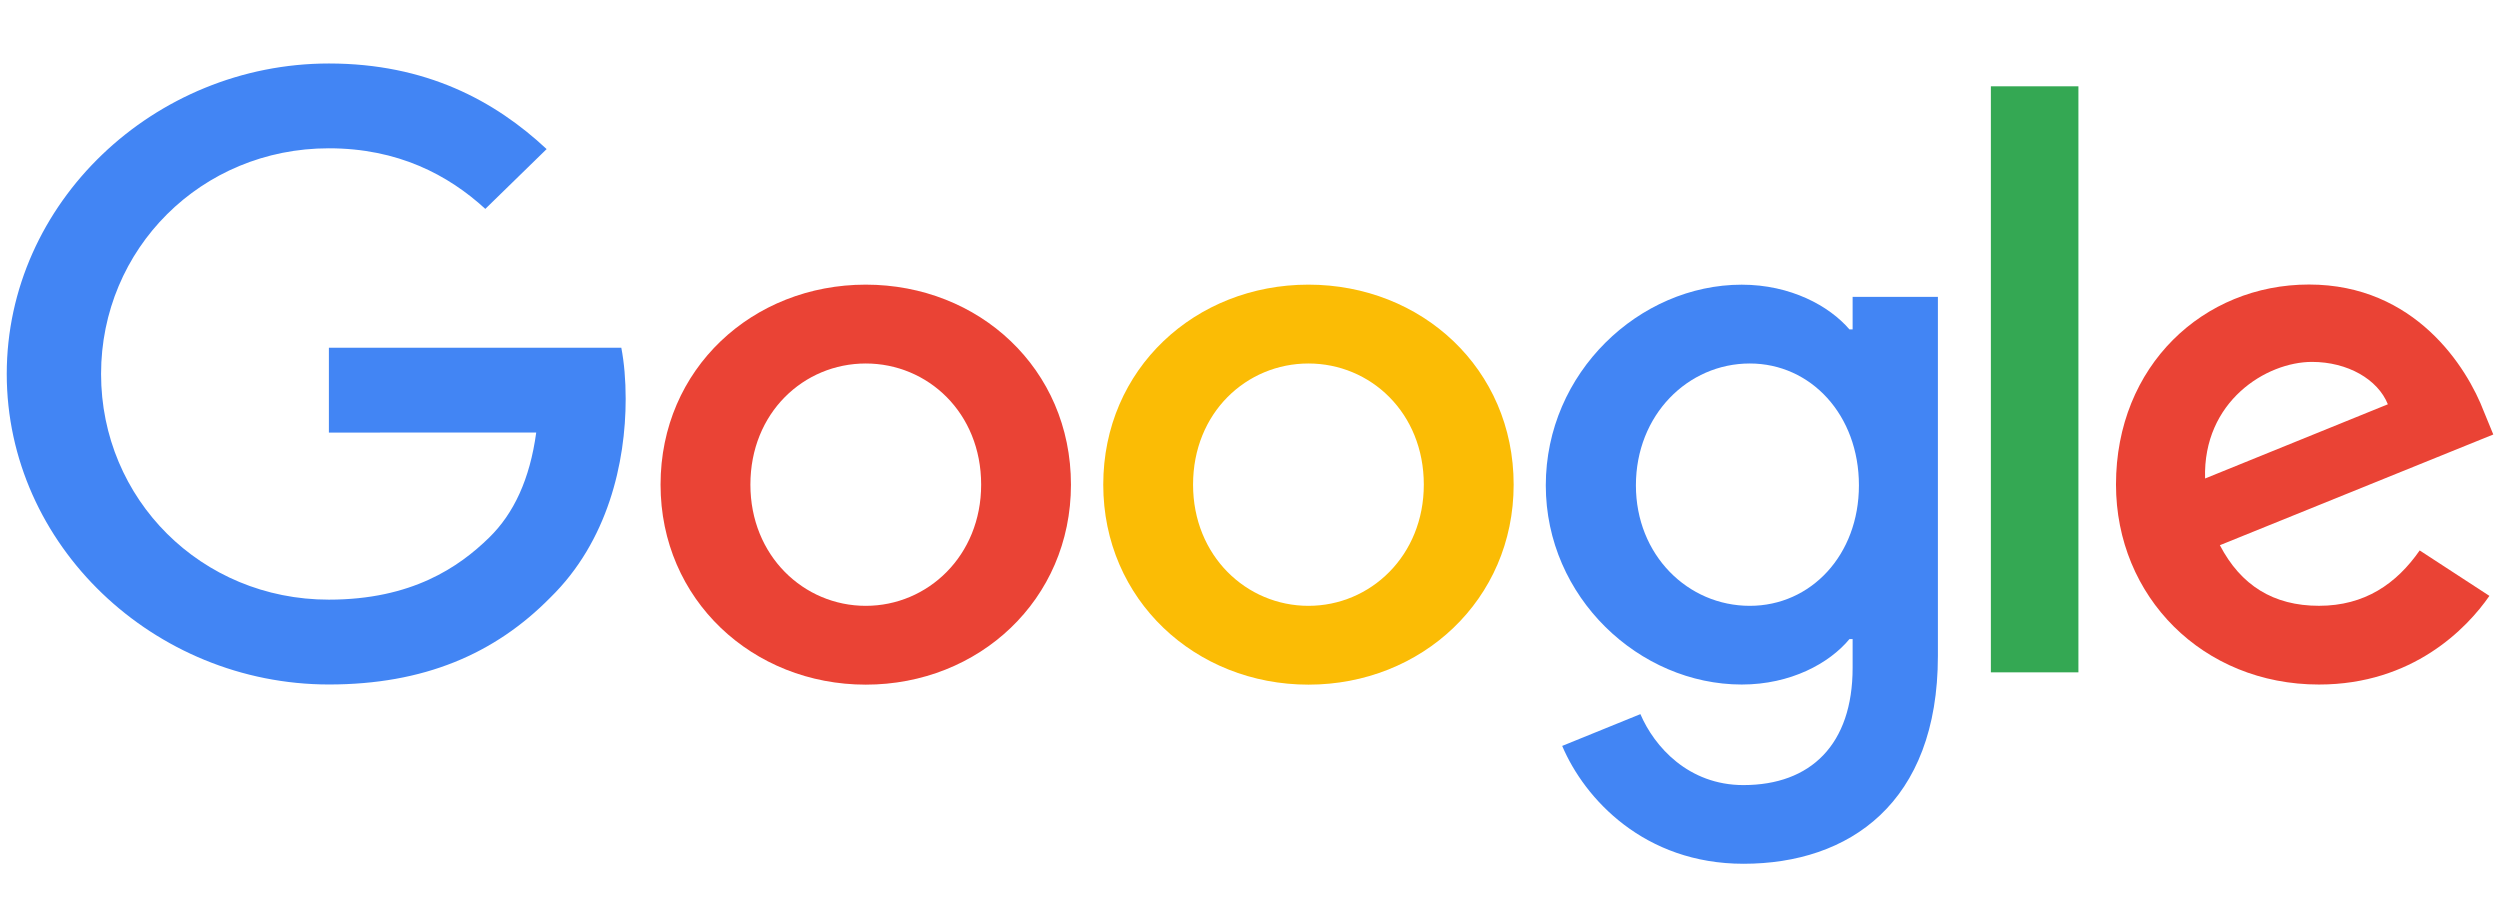
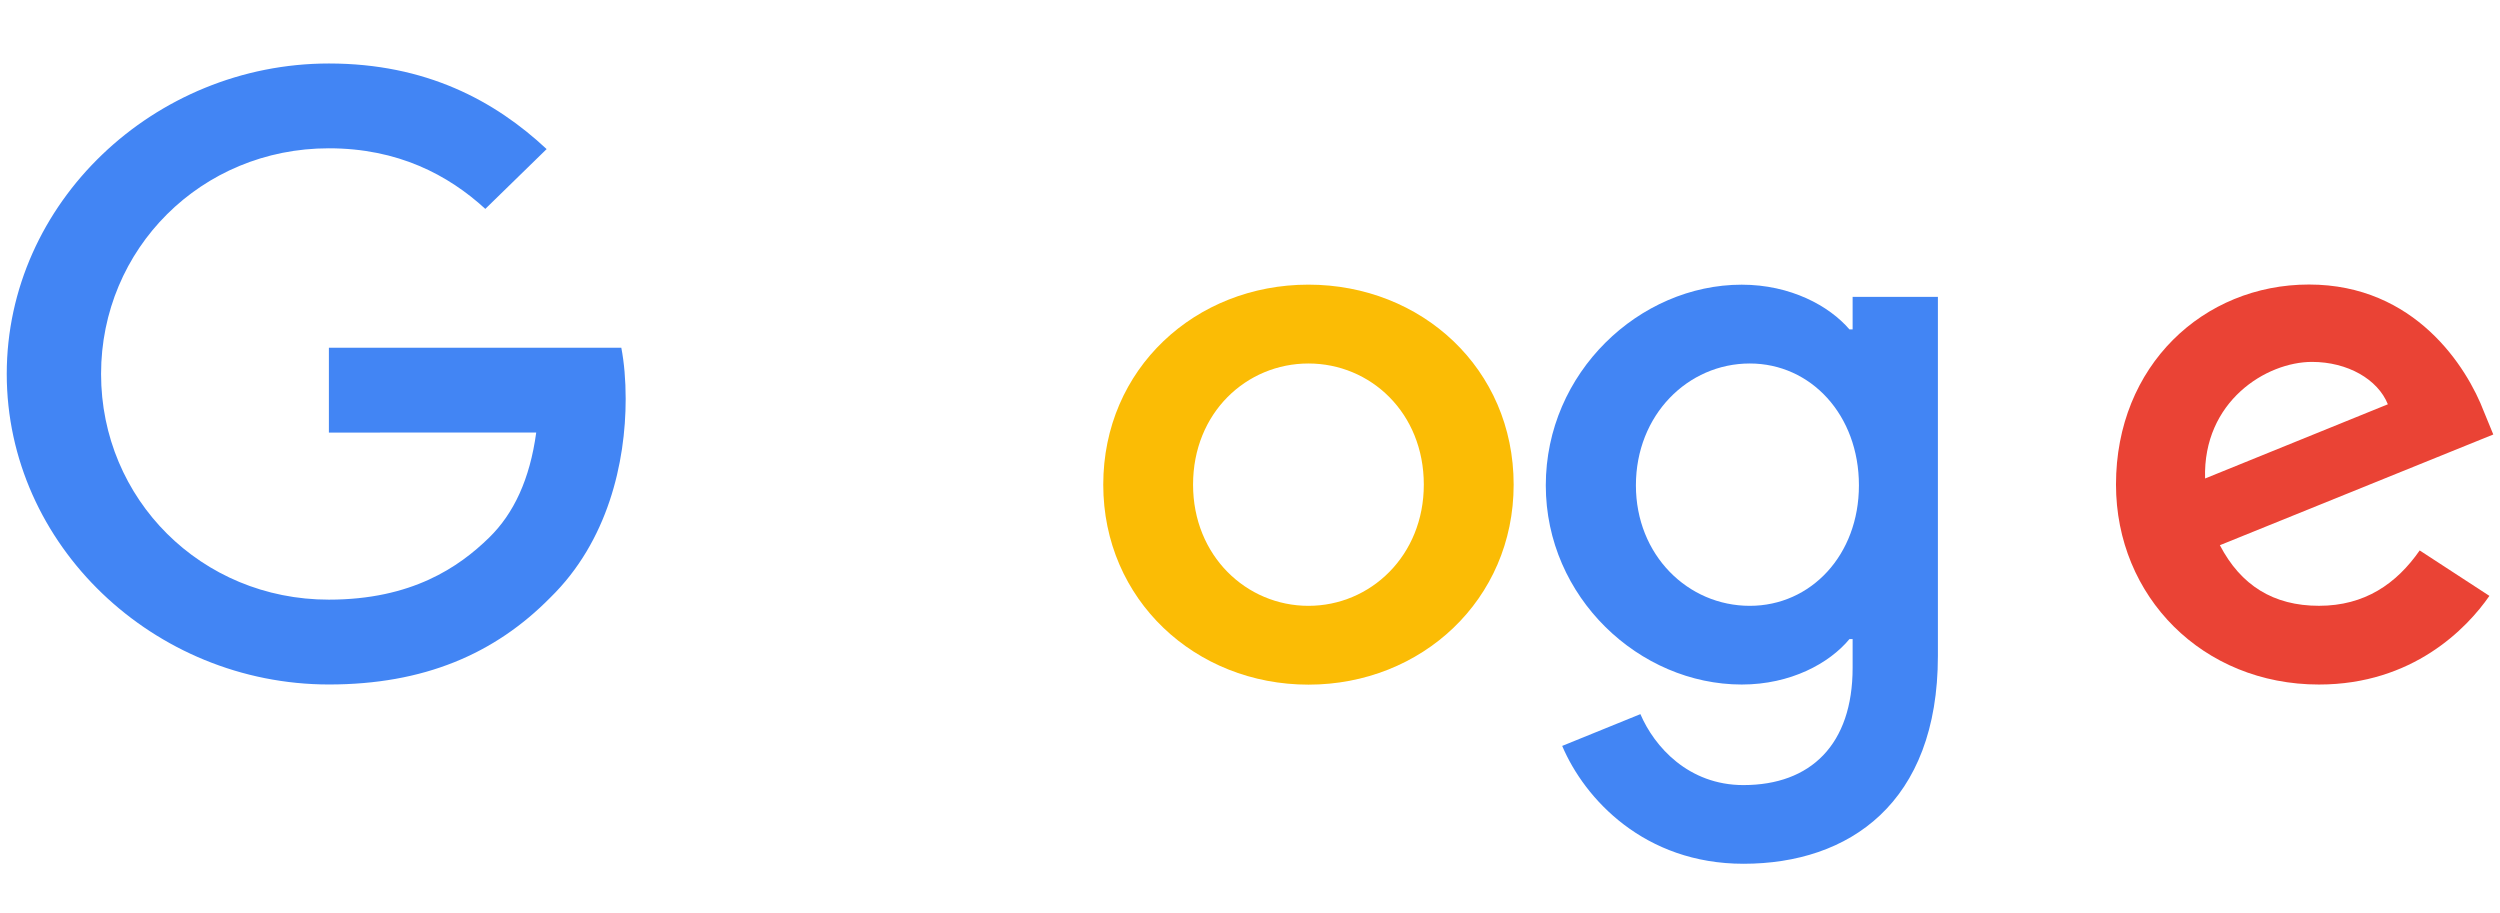
<svg xmlns="http://www.w3.org/2000/svg" width="63" height="23" fill="none">
-   <path d="M26.988 12.213c0 2.902-2.321 5.04-5.17 5.04-2.85 0-5.172-2.138-5.172-5.04 0-2.922 2.322-5.04 5.171-5.04 2.85 0 5.171 2.118 5.171 5.04zm-2.263 0c0-1.813-1.346-3.053-2.908-3.053-1.561 0-2.907 1.24-2.907 3.053 0 1.795 1.346 3.054 2.907 3.054 1.562 0 2.908-1.261 2.908-3.054z" fill="#EA4335" />
-   <path d="M38.144 12.213c0 2.902-2.322 5.04-5.171 5.04-2.85 0-5.171-2.138-5.171-5.04 0-2.92 2.321-5.04 5.17-5.04 2.85 0 5.172 2.118 5.172 5.04zm-2.264 0c0-1.813-1.346-3.053-2.907-3.053-1.562 0-2.908 1.24-2.908 3.053 0 1.795 1.346 3.054 2.908 3.054 1.561 0 2.907-1.261 2.907-3.054z" fill="#FBBC05" />
+   <path d="M38.144 12.213c0 2.902-2.322 5.04-5.171 5.04-2.85 0-5.171-2.138-5.171-5.04 0-2.92 2.321-5.04 5.17-5.04 2.85 0 5.172 2.118 5.172 5.04m-2.264 0c0-1.813-1.346-3.053-2.907-3.053-1.562 0-2.908 1.24-2.908 3.053 0 1.795 1.346 3.054 2.908 3.054 1.561 0 2.907-1.261 2.907-3.054z" fill="#FBBC05" />
  <path d="M48.835 7.478v9.048c0 3.721-2.245 5.241-4.899 5.241-2.498 0-4.002-1.633-4.569-2.97l1.971-.801c.351.82 1.21 1.788 2.596 1.788 1.699 0 2.752-1.025 2.752-2.954v-.725h-.08c-.506.611-1.482 1.145-2.714 1.145-2.577 0-4.938-2.194-4.938-5.019 0-2.844 2.36-5.057 4.938-5.057 1.23 0 2.206.534 2.714 1.127h.08v-.82h2.15v-.003zm-1.99 4.753c0-1.774-1.21-3.071-2.75-3.071-1.562 0-2.87 1.297-2.87 3.071 0 1.757 1.308 3.036 2.87 3.036 1.54 0 2.75-1.28 2.75-3.036z" fill="#4285F4" />
-   <path d="M52.376 2.175v14.768H50.17V2.175h2.207z" fill="#34A853" />
  <path d="M60.976 13.871l1.757 1.145c-.567.82-1.933 2.234-4.295 2.234-2.928 0-5.115-2.213-5.115-5.04 0-2.997 2.206-5.04 4.862-5.04 2.675 0 3.983 2.082 4.411 3.207l.235.572-6.89 2.79c.527 1.011 1.347 1.527 2.497 1.527 1.153 0 1.953-.554 2.538-1.395zm-5.408-1.813l4.606-1.87c-.253-.63-1.015-1.068-1.912-1.068-1.15 0-2.752.993-2.694 2.938z" fill="#EA4335" />
  <path d="M8.288 10.901V8.763h7.369c.072.373.11.814.11 1.29 0 1.605-.45 3.588-1.895 5.002-1.406 1.43-3.202 2.194-5.582 2.194-4.411 0-8.12-3.512-8.12-7.825C.17 5.112 3.879 1.6 8.29 1.6c2.44 0 4.179.936 5.485 2.157L12.23 5.264c-.936-.859-2.205-1.527-3.943-1.527-3.221 0-5.74 2.538-5.74 5.687 0 3.15 2.519 5.687 5.74 5.687 2.089 0 3.279-.82 4.041-1.565.618-.604 1.025-1.468 1.185-2.647l-5.226.002z" fill="#4285F4" />
</svg>